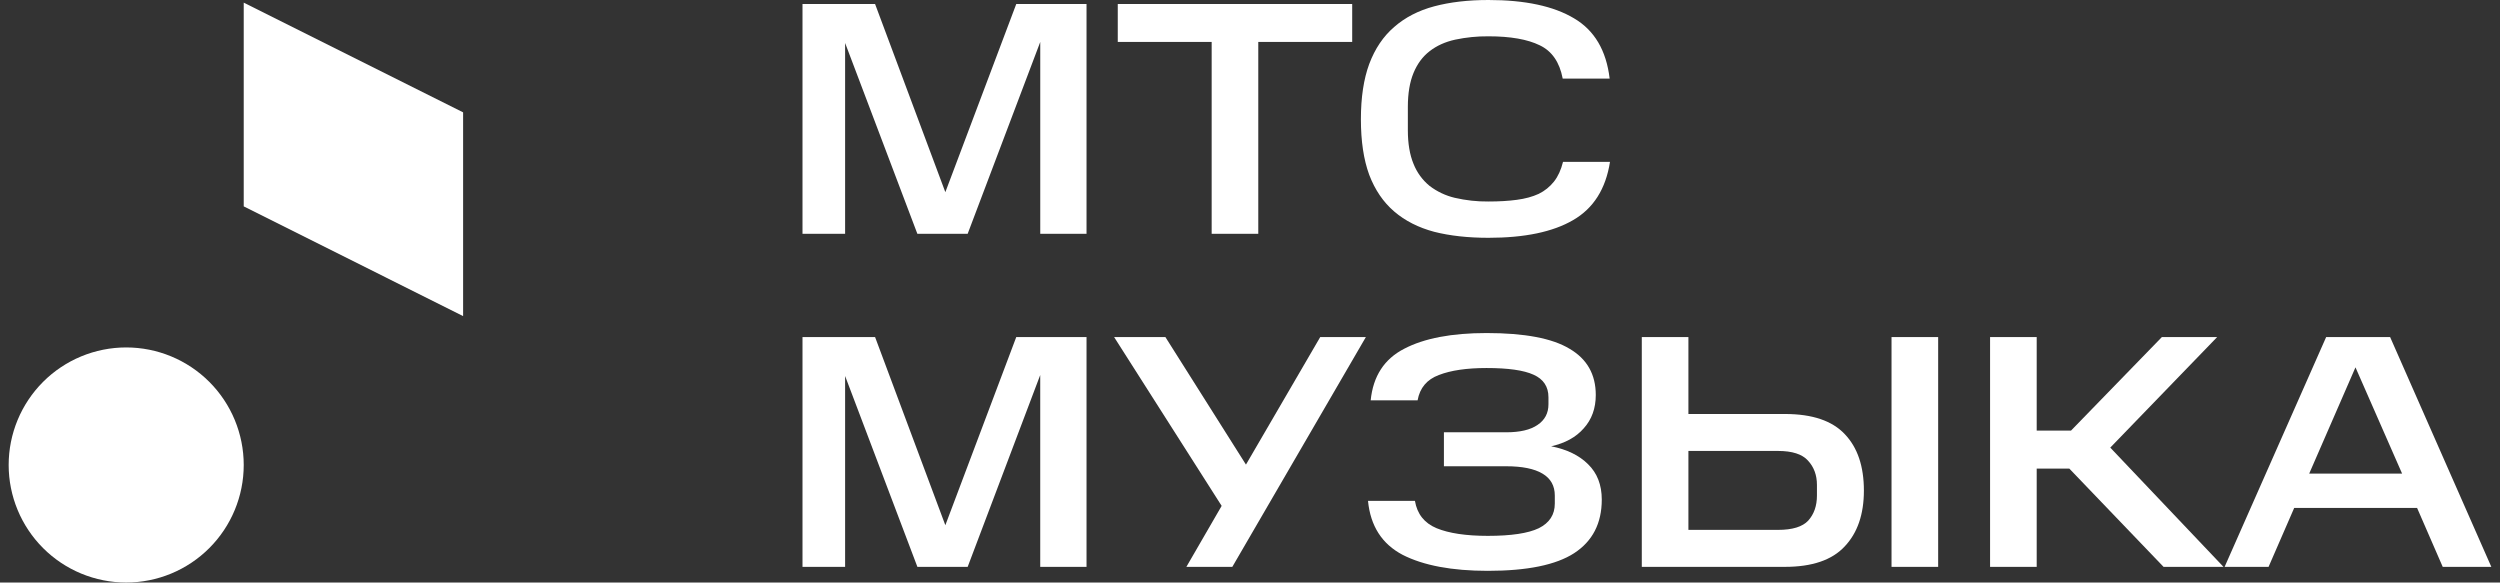
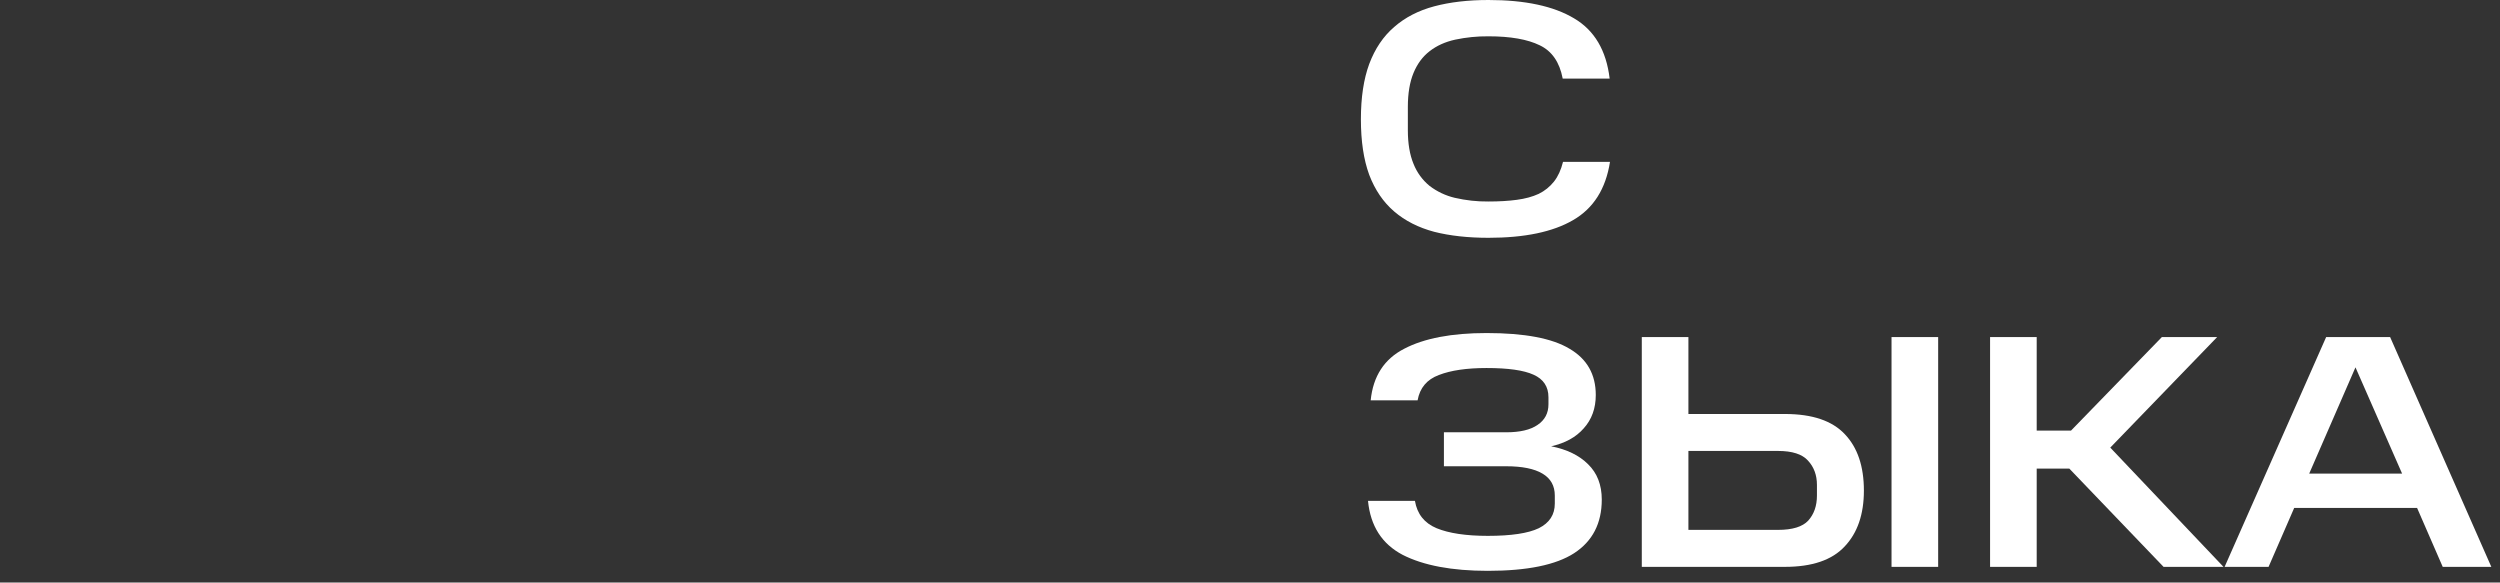
<svg xmlns="http://www.w3.org/2000/svg" width="206" height="48" viewBox="0 0 206 48" fill="none">
  <rect x="0" y="0" width="206" height="48" fill="#333333" stroke="none" />
-   <path d="M20.083 17.006V0.217L38.16 9.257V26.046L20.083 17.006ZM20.083 38.314C20.083 40.883 19.062 43.347 17.246 45.163C15.43 46.98 12.967 48 10.399 48C7.83 48 5.367 46.98 3.551 45.163C1.735 43.347 0.714 40.883 0.714 38.314C0.714 35.745 1.735 33.282 3.551 31.465C5.367 29.649 7.83 28.629 10.399 28.629C12.967 28.629 15.43 29.649 17.246 31.465C19.062 33.282 20.083 35.745 20.083 38.314Z" fill="white" />
  <path d="M112.825 5.27C112.367 6.513 112.138 8.032 112.138 9.825C112.138 11.636 112.367 13.164 112.825 14.408C113.3 15.653 113.985 16.658 114.882 17.427C115.779 18.195 116.878 18.754 118.175 19.1C119.475 19.43 120.965 19.595 122.648 19.595C125.63 19.595 127.953 19.11 129.618 18.14C131.3 17.172 132.315 15.569 132.663 13.338H128.793C128.629 13.996 128.383 14.536 128.052 14.957C127.713 15.386 127.282 15.733 126.791 15.973C126.278 16.21 125.675 16.375 124.98 16.466C124.304 16.558 123.526 16.604 122.647 16.604C121.715 16.614 120.785 16.512 119.877 16.301C119.12 16.123 118.409 15.786 117.792 15.314C117.206 14.832 116.753 14.208 116.474 13.503C116.163 12.753 116.007 11.828 116.007 10.731V8.81C116.007 7.694 116.163 6.761 116.474 6.011C116.785 5.26 117.224 4.665 117.792 4.226C118.376 3.769 119.081 3.449 119.905 3.267C120.806 3.076 121.727 2.984 122.648 2.992C124.459 2.992 125.868 3.239 126.874 3.732C127.879 4.209 128.51 5.123 128.767 6.476H132.635C132.36 4.153 131.382 2.498 129.7 1.51C128.016 0.503 125.665 0 122.648 0C120.965 0 119.475 0.175 118.175 0.522C116.876 0.869 115.779 1.437 114.882 2.223C113.987 2.992 113.3 4.006 112.825 5.27ZM116.591 41.274C116.773 42.355 117.369 43.104 118.374 43.524C119.4 43.945 120.807 44.155 122.6 44.155C124.522 44.155 125.92 43.945 126.798 43.524C127.677 43.085 128.116 42.409 128.116 41.495V40.834C128.116 40.03 127.778 39.425 127.1 39.025C126.424 38.621 125.427 38.42 124.11 38.42H118.979V35.621H124.11C125.244 35.621 126.102 35.42 126.688 35.017C127.292 34.615 127.593 34.048 127.593 33.316V32.739C127.593 31.862 127.182 31.239 126.359 30.874C125.554 30.507 124.265 30.325 122.49 30.325C120.861 30.325 119.555 30.516 118.566 30.9C117.579 31.267 116.993 31.963 116.81 32.987H112.944C113.145 30.991 114.068 29.575 115.714 28.733C117.36 27.873 119.62 27.443 122.493 27.443C125.62 27.443 127.897 27.873 129.325 28.734C130.768 29.575 131.492 30.848 131.492 32.547C131.492 33.645 131.162 34.56 130.504 35.291C129.863 36.025 128.968 36.518 127.815 36.773C129.113 37.03 130.129 37.523 130.861 38.256C131.611 38.988 131.986 39.958 131.986 41.164C131.986 43.122 131.226 44.595 129.708 45.583C128.208 46.552 125.84 47.037 122.601 47.037C119.638 47.037 117.297 46.597 115.578 45.719C113.875 44.824 112.925 43.342 112.724 41.274H116.591Z" fill="white" />
  <path fill-rule="evenodd" clip-rule="evenodd" d="M139.125 34.111V27.772H135.284V46.709H147.082C149.314 46.709 150.952 46.151 151.995 45.034C153.056 43.919 153.585 42.381 153.585 40.423C153.585 38.43 153.064 36.883 152.021 35.786C150.979 34.67 149.333 34.113 147.082 34.113L139.125 34.111ZM148.977 37.953C149.47 38.485 149.716 39.152 149.716 39.956V40.836C149.716 41.676 149.478 42.362 149.003 42.893C148.528 43.407 147.696 43.662 146.507 43.662H139.125V37.158H146.507C147.677 37.158 148.5 37.422 148.977 37.953Z" fill="white" />
  <path d="M159.704 46.709V27.773H155.862V46.709H159.704ZM182.695 27.773L173.886 36.883L183.215 46.709H178.277L170.512 38.612H167.824V46.709H163.982V27.773H167.824V35.483H170.65L178.14 27.773H182.695Z" fill="white" />
  <path fill-rule="evenodd" clip-rule="evenodd" d="M196.945 27.773L205.285 46.709H201.28L199.167 41.851H189.043L186.93 46.709H183.308L191.676 27.773H196.945ZM190.278 39.025H197.933L194.091 30.269L190.278 39.025Z" fill="white" />
-   <path d="M102.667 38.283L96.028 27.773H91.802L100.664 41.685L97.757 46.709H101.543L112.548 27.773H108.787L102.667 38.283ZM69.637 30.983V46.709H66.126V27.773H72.106L77.896 43.278L83.74 27.773H89.53V46.709H85.715V30.9L79.736 46.709H75.593L69.638 30.984L69.637 30.983ZM92.104 3.457V0.33H111.421V3.457H103.682V19.266H99.841V3.457H92.104ZM69.637 19.266V3.541L75.591 19.266H79.735L85.717 3.457V19.266H89.53V0.33H83.74L77.896 15.835L72.106 0.33H66.126V19.266H69.637Z" fill="white" />
</svg>